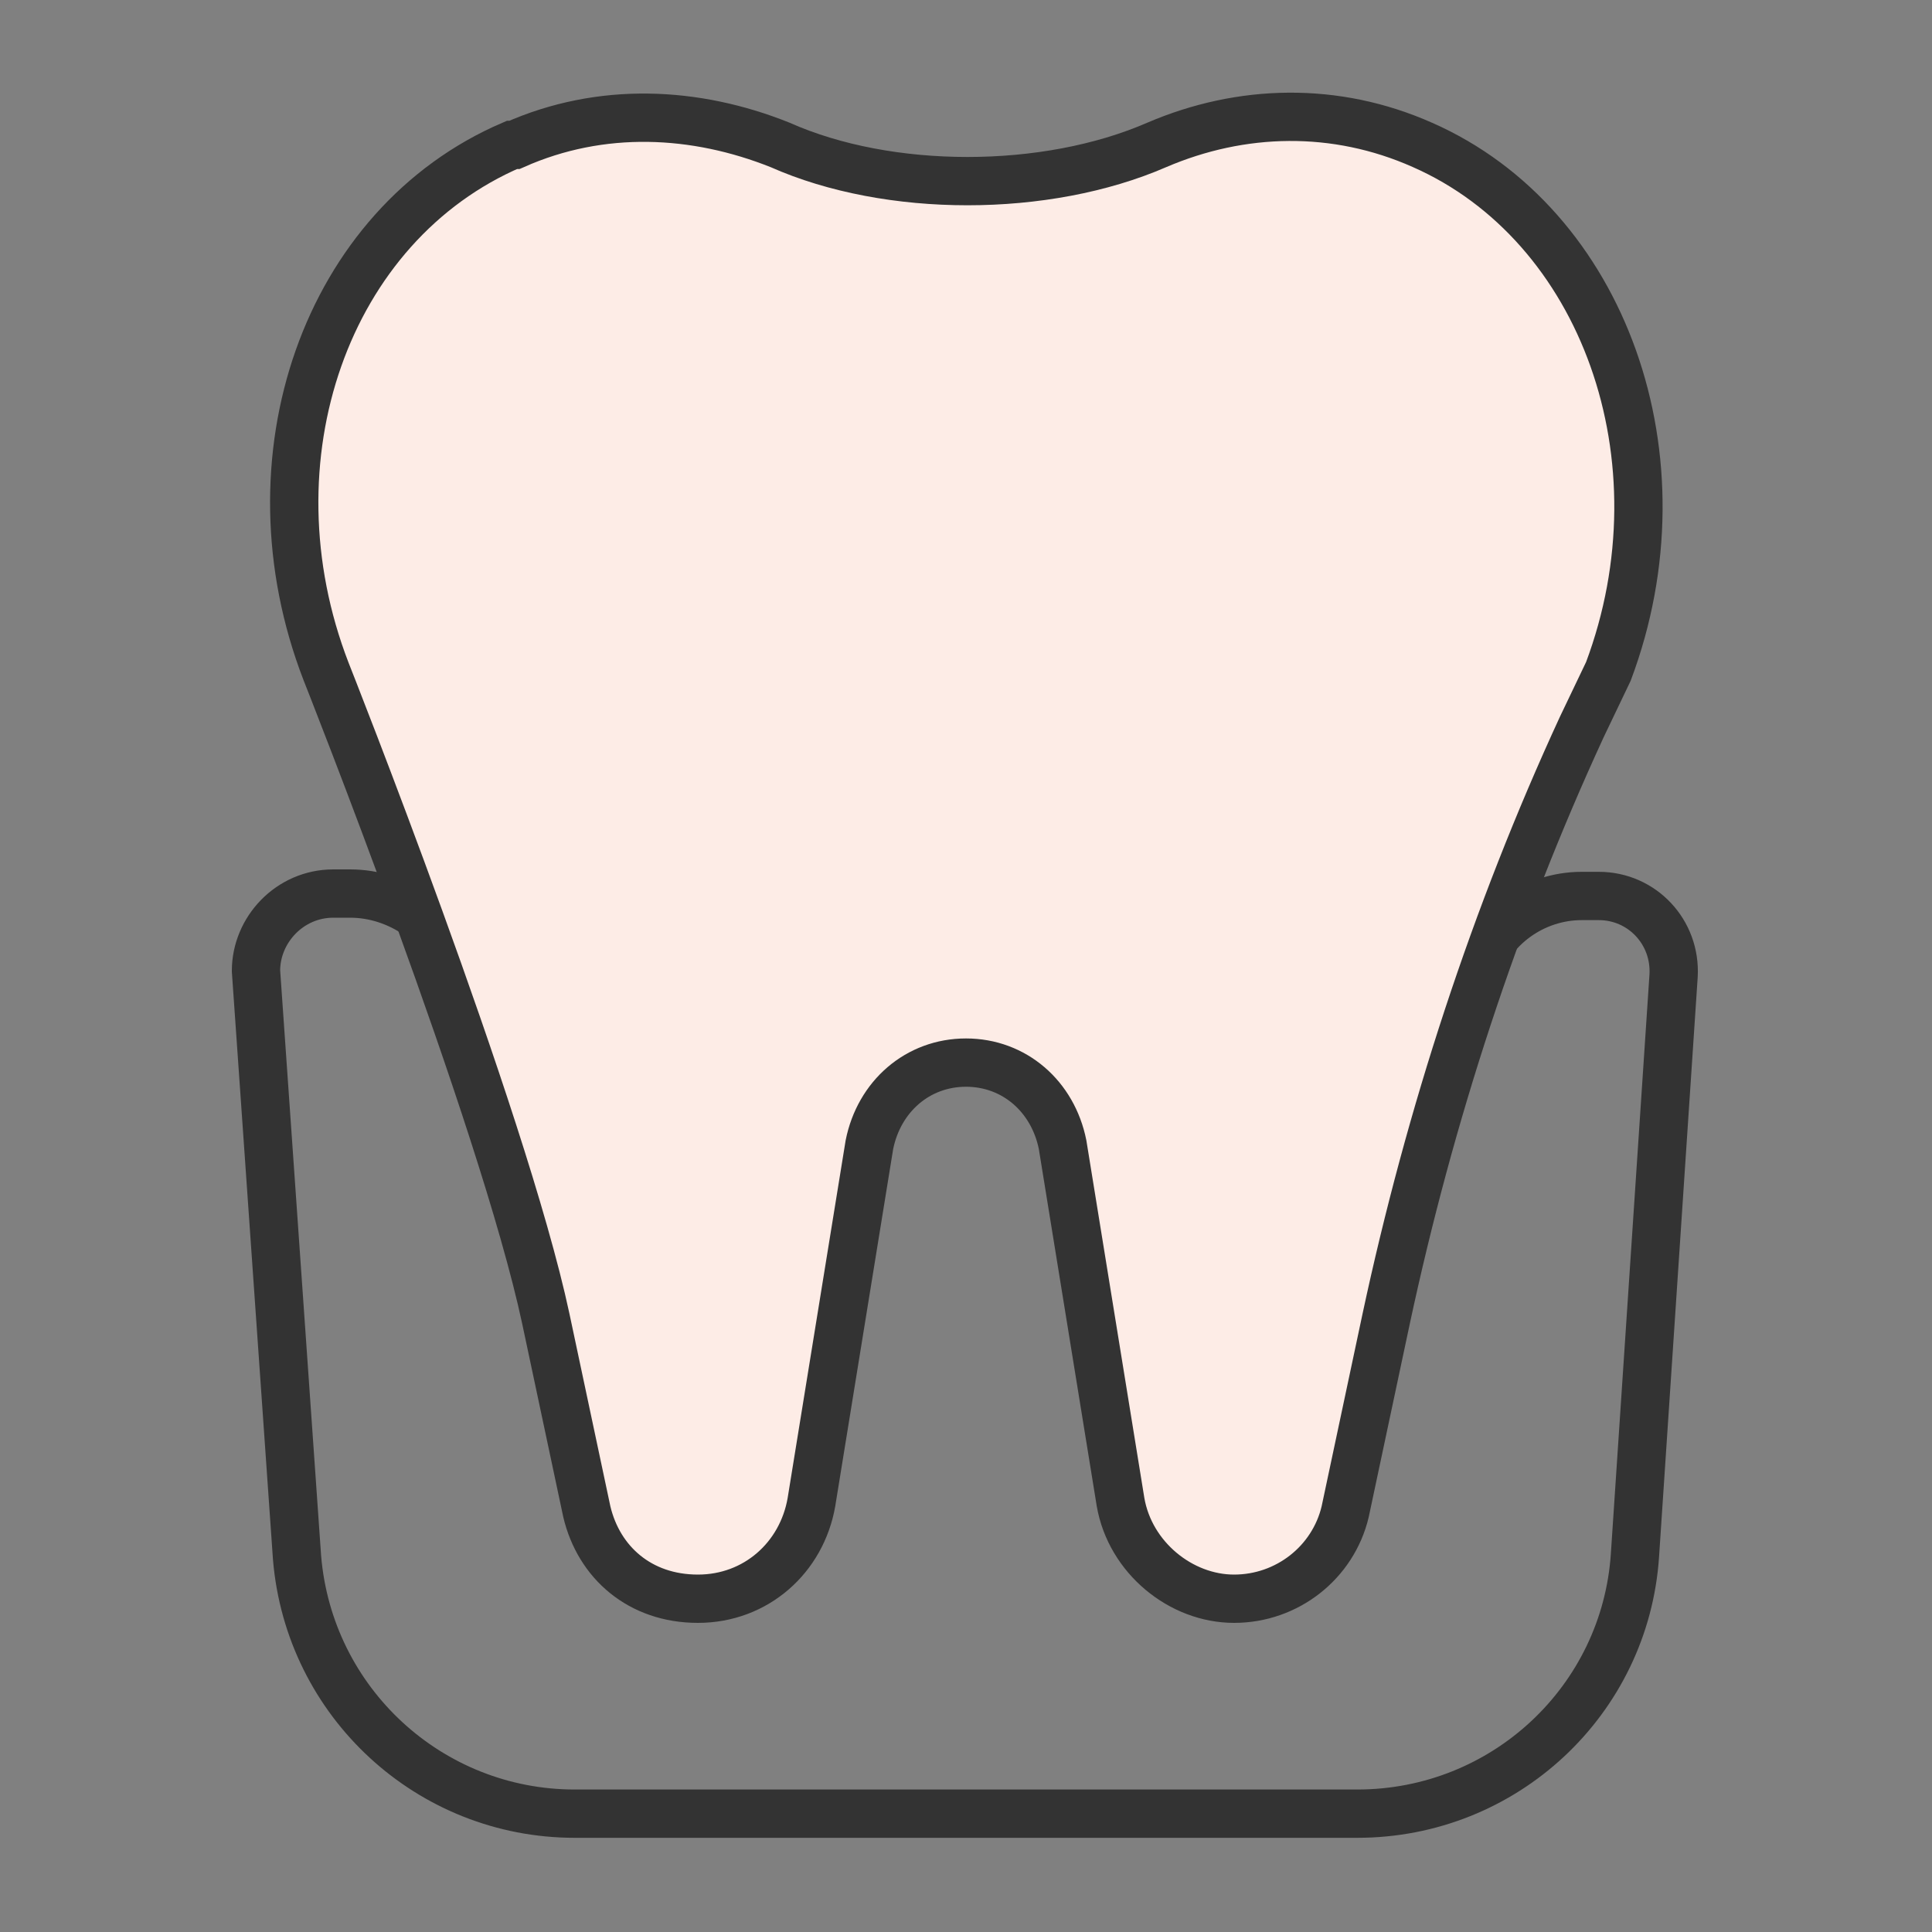
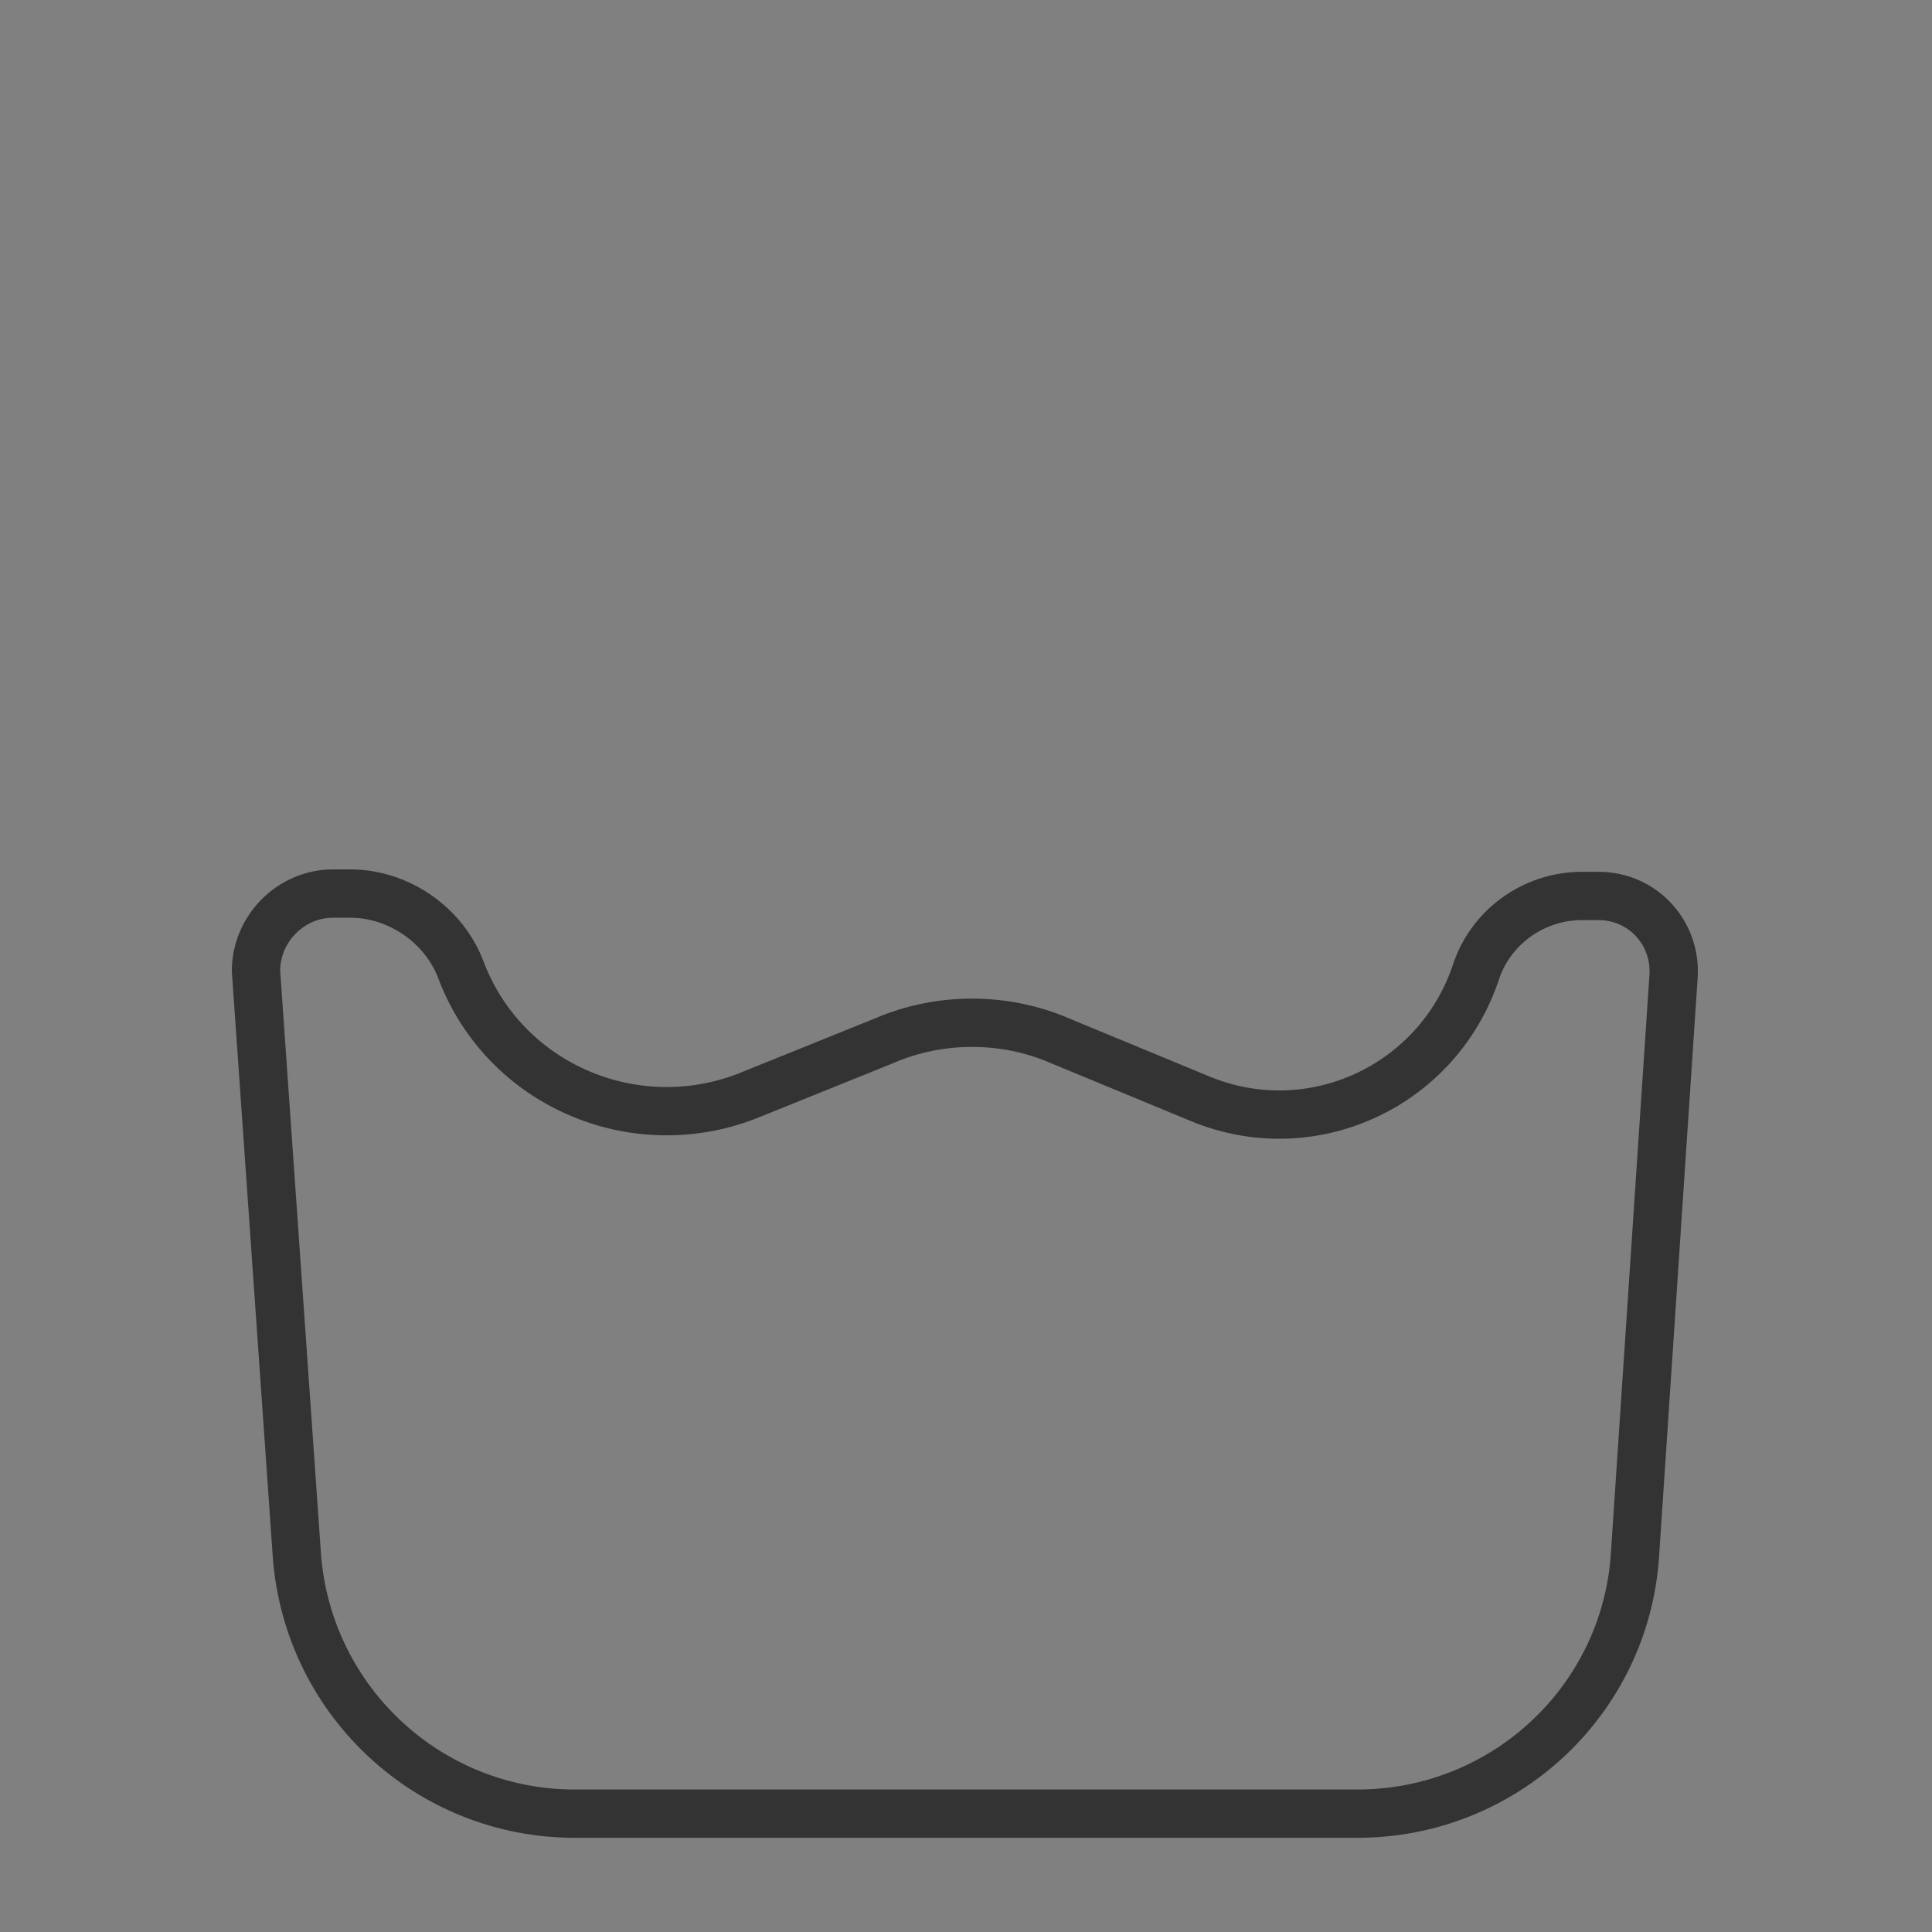
<svg xmlns="http://www.w3.org/2000/svg" id="Layer_1" data-name="Layer 1" version="1.1" viewBox="0 0 80 80">
  <rect x="0" y="0" width="80" height="80" fill="#808080" stroke="none" />
  <defs>
    <style>
      .cls-1 {
        fill: none;
      }

      .cls-1, .cls-2 {
        stroke: #333;
        stroke-width: 2px;
      }

      .cls-2 {
        fill: #fdece6;
      }
    </style>
  </defs>
  <path class="cls-1" d="M10.6,40.2c0-1.7,1.4-3.2,3.2-3.2h.7c2,0,3.9,1.3,4.6,3.2,1.8,4.7,7.1,7,11.8,5.2l5.7-2.3c2.3-1,5-1,7.3,0l5.8,2.4c4.6,1.9,9.8-.5,11.4-5.2.6-1.9,2.4-3.2,4.4-3.2h.7c1.8,0,3.2,1.5,3.1,3.3l-1.6,24c-.4,6-5.4,10.7-11.5,10.7H23.8c-6,0-11-4.6-11.5-10.6l-1.7-24.3Z" />
-   <path class="cls-2" d="M21.3,6c3.6-1.6,7.5-1.4,11,0,4.5,2,11,2,15.6,0,3.5-1.5,7.4-1.6,11,0,7.5,3.3,11,13,7.7,21.8l-1.1,2.3c-3.6,7.8-6.3,16.1-8.1,24.5l-1.7,8c-.5,2.1-2.4,3.6-4.6,3.6s-4.3-1.7-4.7-4l-2.4-14.8c-.4-2-2-3.4-4-3.4s-3.6,1.4-4,3.4l-2.4,14.8c-.4,2.3-2.3,4-4.7,4s-4.1-1.5-4.6-3.6l-1.7-8c-1.8-8.4-9.1-26.8-9.1-26.8-3.4-8.8,0-18.5,7.7-21.8Z" />
</svg>